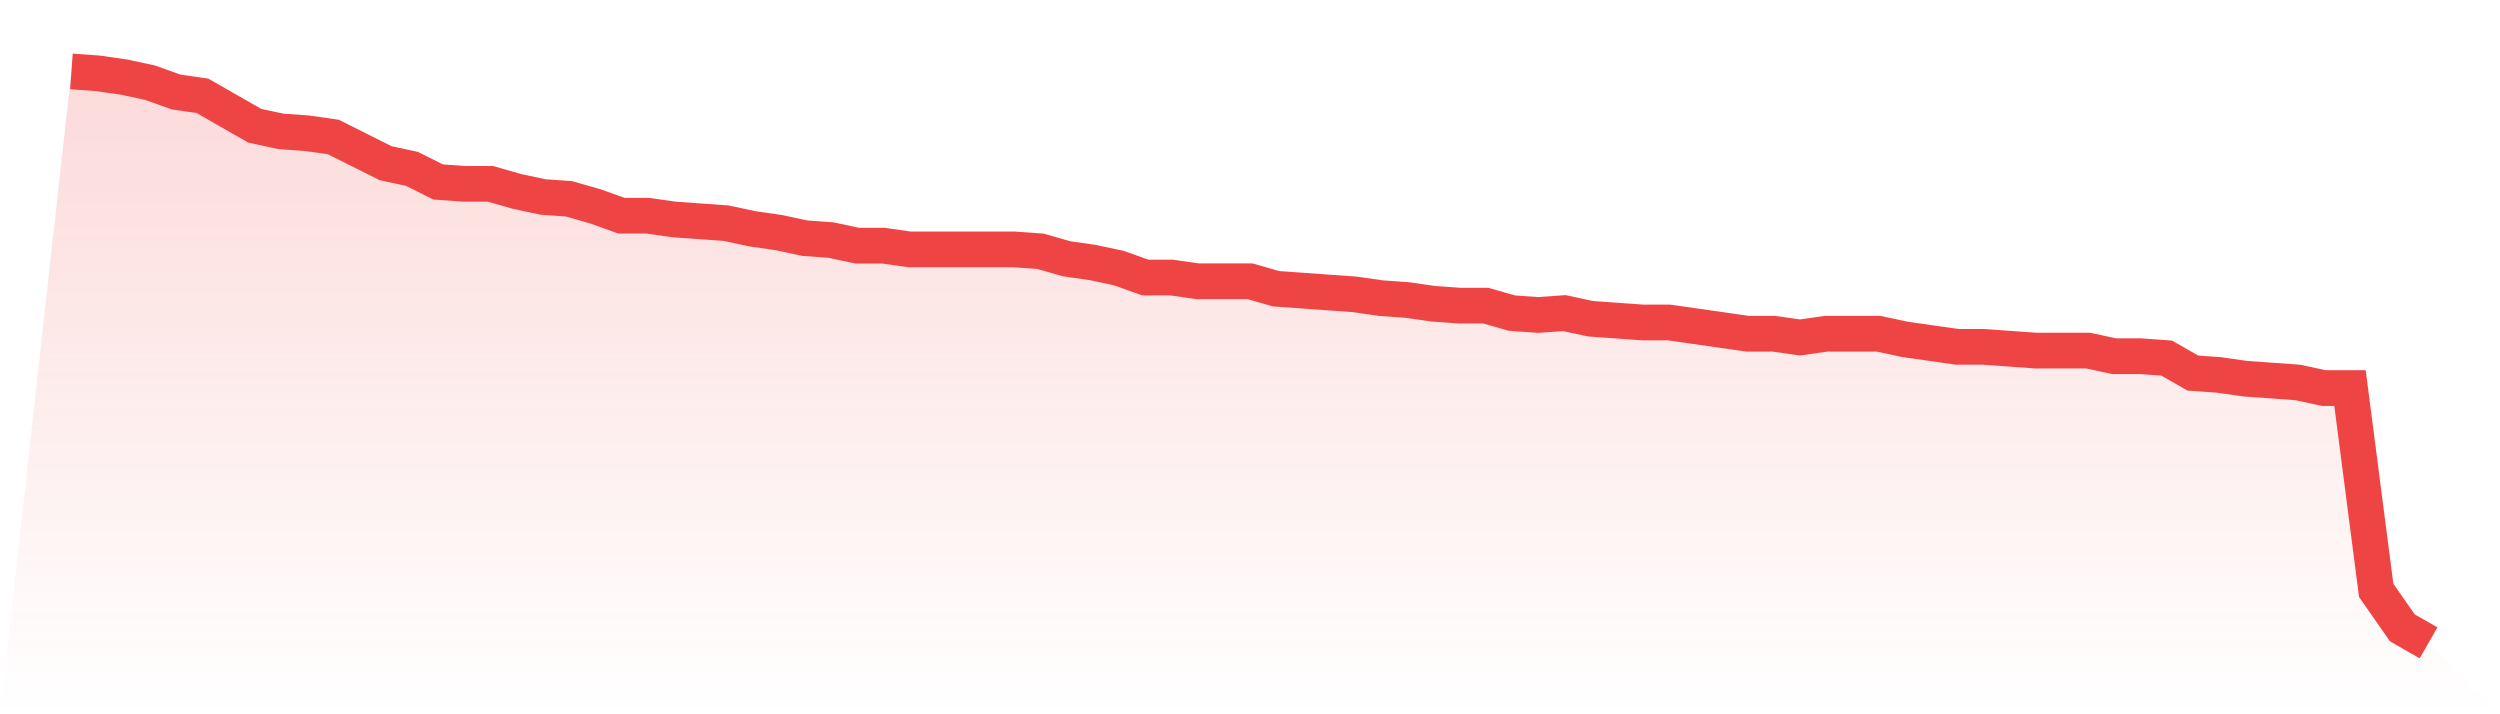
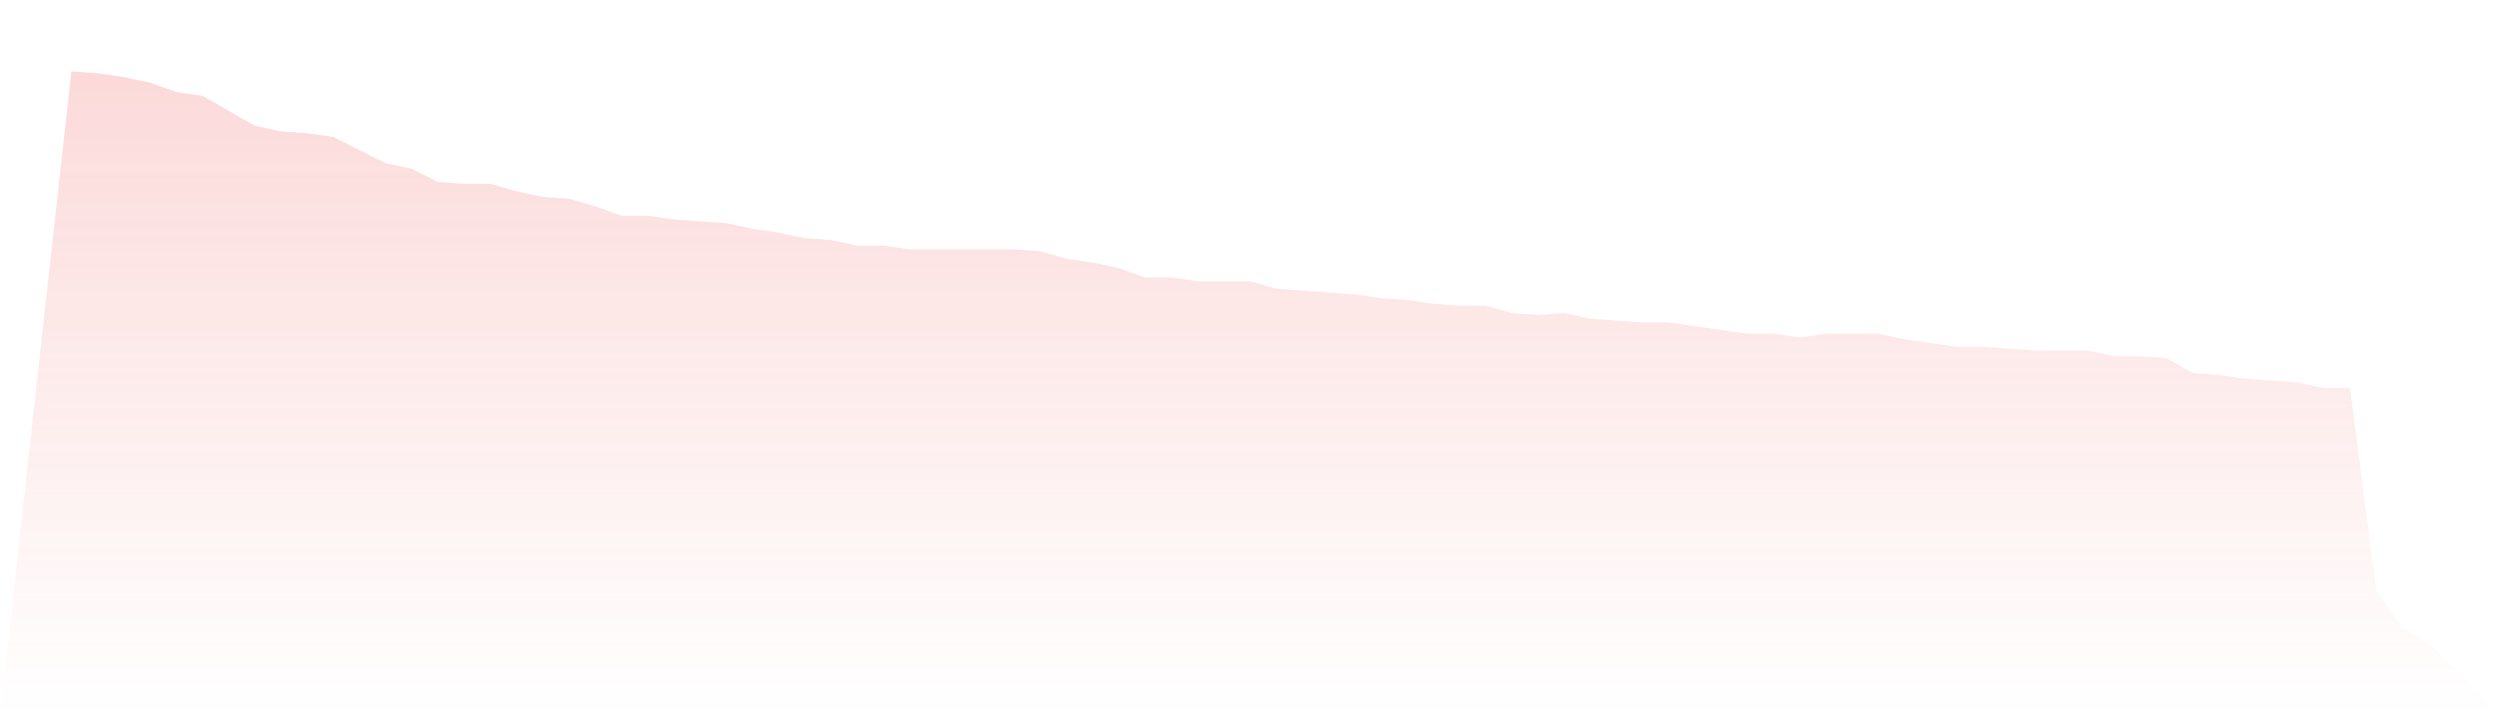
<svg xmlns="http://www.w3.org/2000/svg" viewBox="0 0 140 40">
  <defs>
    <linearGradient id="gradient" x1="0" x2="0" y1="0" y2="1">
      <stop offset="0%" stop-color="#ef4444" stop-opacity="0.2" />
      <stop offset="100%" stop-color="#ef4444" stop-opacity="0" />
    </linearGradient>
  </defs>
  <path d="M4,4 L4,4 L5.467,4.105 L6.933,4.315 L8.4,4.63 L9.867,5.154 L11.333,5.364 L12.8,6.203 L14.267,7.043 L15.733,7.357 L17.2,7.462 L18.667,7.672 L20.133,8.407 L21.6,9.141 L23.067,9.456 L24.533,10.19 L26,10.295 L27.467,10.295 L28.933,10.715 L30.4,11.03 L31.867,11.134 L33.333,11.554 L34.8,12.079 L36.267,12.079 L37.733,12.289 L39.2,12.393 L40.667,12.498 L42.133,12.813 L43.6,13.023 L45.067,13.338 L46.533,13.443 L48,13.757 L49.467,13.757 L50.933,13.967 L52.4,13.967 L53.867,13.967 L55.333,13.967 L56.8,13.967 L58.267,14.072 L59.733,14.492 L61.2,14.702 L62.667,15.016 L64.133,15.541 L65.6,15.541 L67.067,15.751 L68.533,15.751 L70,15.751 L71.467,16.17 L72.933,16.275 L74.4,16.38 L75.867,16.485 L77.333,16.695 L78.8,16.8 L80.267,17.01 L81.733,17.115 L83.2,17.115 L84.667,17.534 L86.133,17.639 L87.6,17.534 L89.067,17.849 L90.533,17.954 L92,18.059 L93.467,18.059 L94.933,18.269 L96.4,18.479 L97.867,18.689 L99.333,18.689 L100.8,18.898 L102.267,18.689 L103.733,18.689 L105.2,18.689 L106.667,19.003 L108.133,19.213 L109.6,19.423 L111.067,19.423 L112.533,19.528 L114,19.633 L115.467,19.633 L116.933,19.633 L118.4,19.948 L119.867,19.948 L121.333,20.052 L122.8,20.892 L124.267,20.997 L125.733,21.207 L127.2,21.311 L128.667,21.416 L130.133,21.731 L131.6,21.731 L133.067,33.062 L134.533,35.161 L136,36 L140,40 L0,40 z" fill="url(#gradient)" />
-   <path d="M4,4 L4,4 L5.467,4.105 L6.933,4.315 L8.4,4.63 L9.867,5.154 L11.333,5.364 L12.8,6.203 L14.267,7.043 L15.733,7.357 L17.2,7.462 L18.667,7.672 L20.133,8.407 L21.6,9.141 L23.067,9.456 L24.533,10.19 L26,10.295 L27.467,10.295 L28.933,10.715 L30.4,11.03 L31.867,11.134 L33.333,11.554 L34.8,12.079 L36.267,12.079 L37.733,12.289 L39.2,12.393 L40.667,12.498 L42.133,12.813 L43.6,13.023 L45.067,13.338 L46.533,13.443 L48,13.757 L49.467,13.757 L50.933,13.967 L52.4,13.967 L53.867,13.967 L55.333,13.967 L56.8,13.967 L58.267,14.072 L59.733,14.492 L61.2,14.702 L62.667,15.016 L64.133,15.541 L65.6,15.541 L67.067,15.751 L68.533,15.751 L70,15.751 L71.467,16.17 L72.933,16.275 L74.4,16.38 L75.867,16.485 L77.333,16.695 L78.8,16.8 L80.267,17.01 L81.733,17.115 L83.2,17.115 L84.667,17.534 L86.133,17.639 L87.6,17.534 L89.067,17.849 L90.533,17.954 L92,18.059 L93.467,18.059 L94.933,18.269 L96.4,18.479 L97.867,18.689 L99.333,18.689 L100.8,18.898 L102.267,18.689 L103.733,18.689 L105.2,18.689 L106.667,19.003 L108.133,19.213 L109.6,19.423 L111.067,19.423 L112.533,19.528 L114,19.633 L115.467,19.633 L116.933,19.633 L118.4,19.948 L119.867,19.948 L121.333,20.052 L122.8,20.892 L124.267,20.997 L125.733,21.207 L127.2,21.311 L128.667,21.416 L130.133,21.731 L131.6,21.731 L133.067,33.062 L134.533,35.161 L136,36" fill="none" stroke="#ef4444" stroke-width="2" />
</svg>